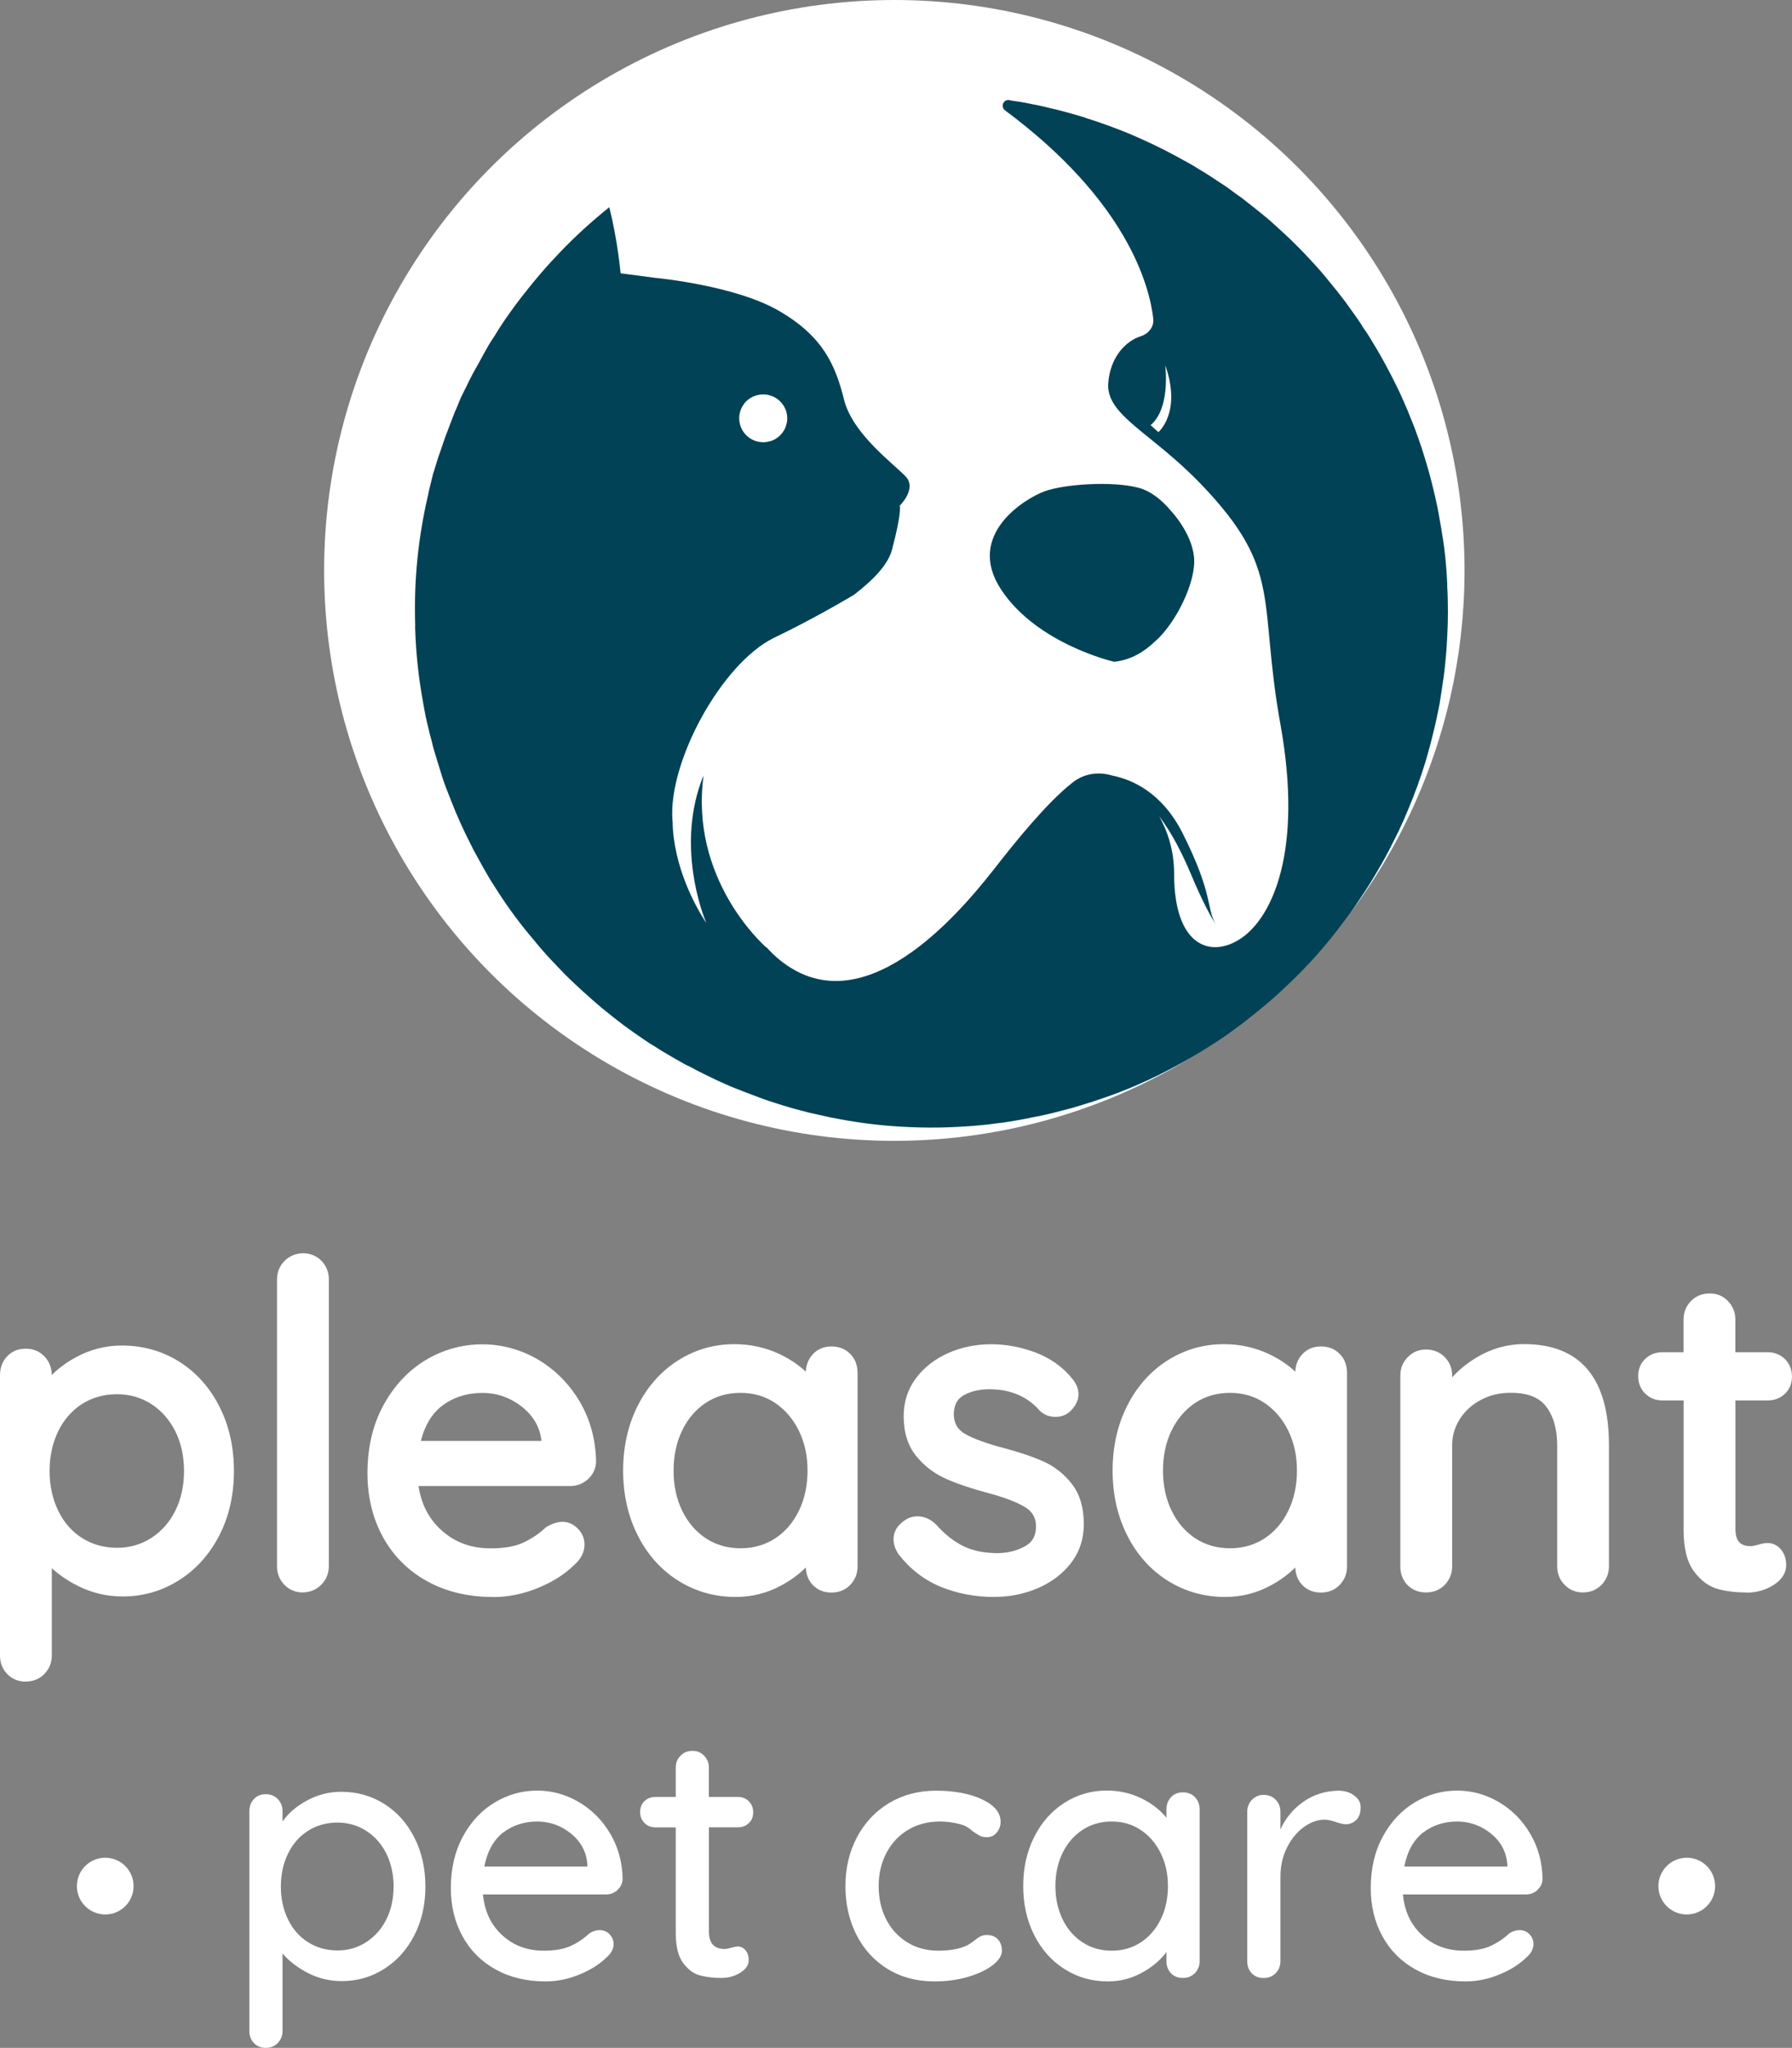
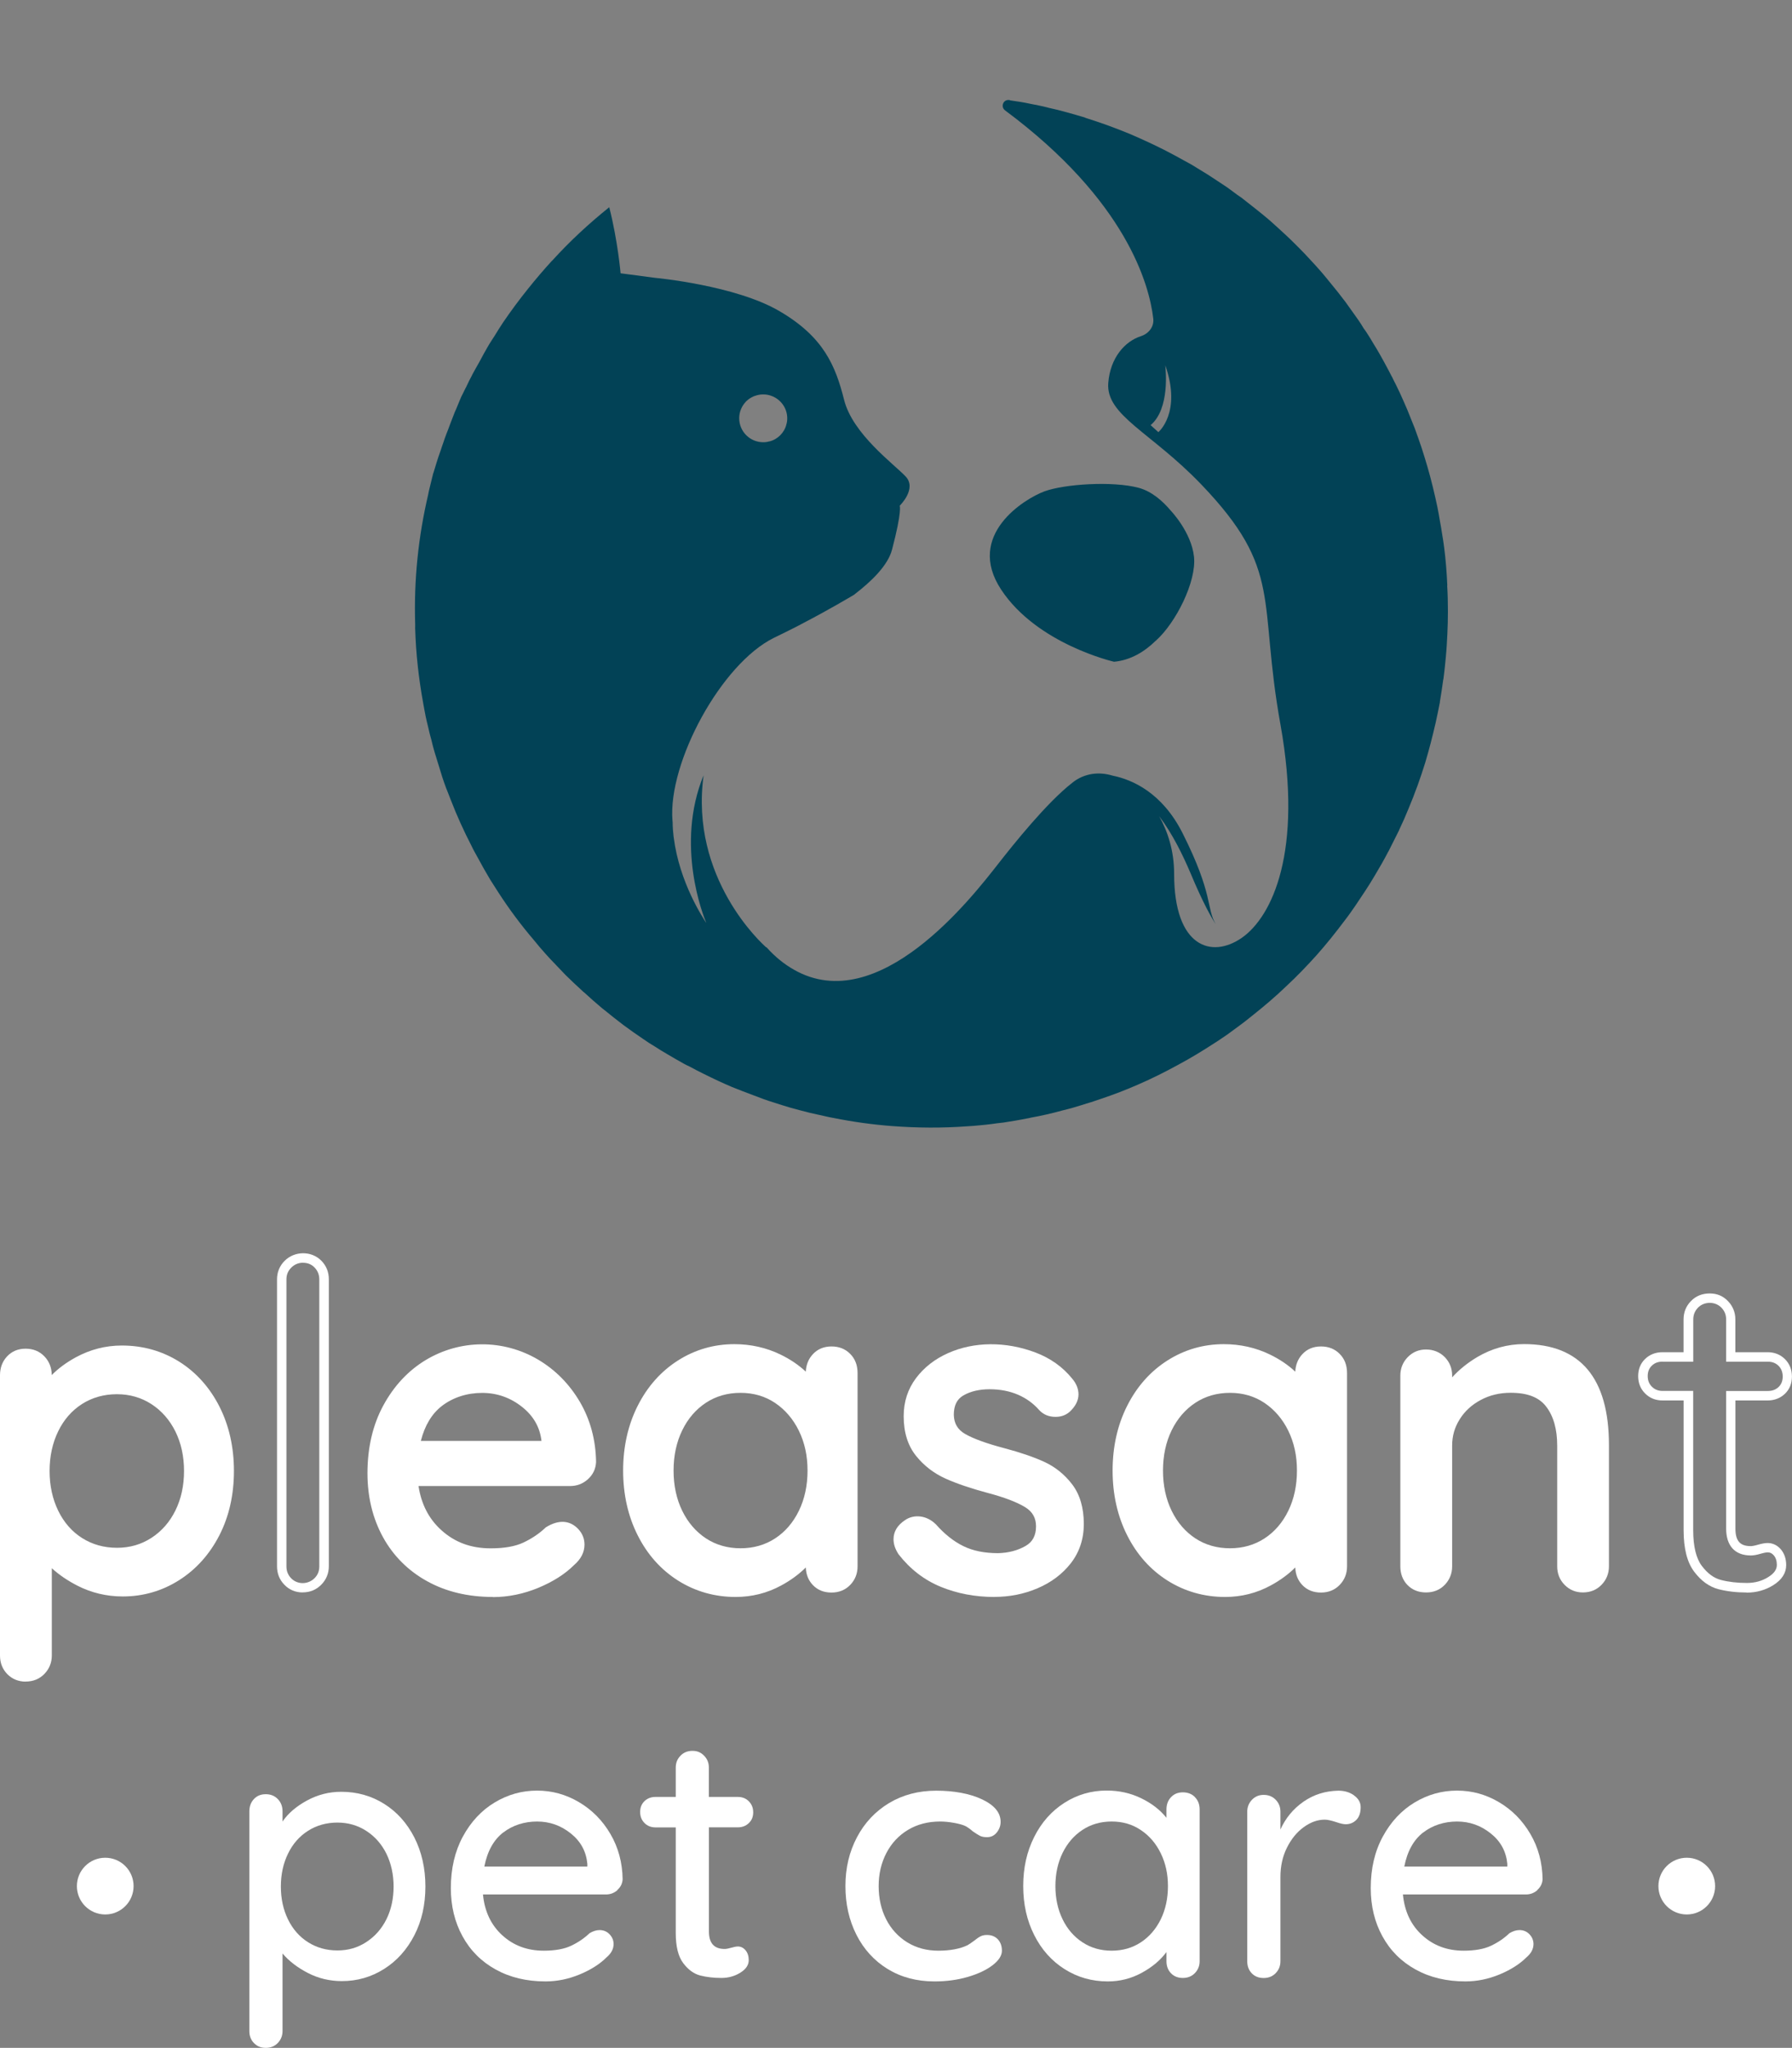
<svg xmlns="http://www.w3.org/2000/svg" id="Layer_2" data-name="Layer 2" viewBox="0 0 289.48 330.68">
  <rect x="0" y="0" width="289.48" height="330.68" fill="#808080" stroke="none" />
  <defs>
    <style>
      .cls-1 {
        fill: #fff;
      }

      .cls-2 {
        fill: #024256;
      }
    </style>
  </defs>
  <g id="Layer_1-2" data-name="Layer 1">
    <g>
      <g>
        <g>
          <path class="cls-1" d="M28.54,220.52c2.64,1.65,4.71,3.97,6.22,6.94,1.51,2.98,2.27,6.33,2.27,10.07s-.76,7.09-2.27,10.04c-1.51,2.95-3.59,5.26-6.22,6.94-2.64,1.68-5.54,2.52-8.71,2.52-2.49,0-4.82-.55-6.98-1.65-2.16-1.1-3.91-2.45-5.25-4.03v15.97c0,.96-.32,1.77-.97,2.45-.65.67-1.48,1.01-2.48,1.01s-1.76-.32-2.41-.97c-.65-.65-.97-1.48-.97-2.48v-45.26c0-1.01.31-1.85.94-2.52.62-.67,1.44-1.01,2.44-1.01s1.83.34,2.48,1.01c.65.67.97,1.51.97,2.52v2.09c1.15-1.68,2.83-3.12,5.04-4.32,2.2-1.2,4.55-1.8,7.05-1.8,3.26,0,6.21.83,8.85,2.48M24.87,248.97c1.78-1.15,3.15-2.72,4.14-4.71.98-1.99,1.47-4.23,1.47-6.73s-.49-4.73-1.47-6.73c-.99-1.99-2.36-3.56-4.14-4.71-1.77-1.15-3.76-1.73-5.97-1.73s-4.27.56-6.04,1.69c-1.78,1.13-3.16,2.7-4.14,4.71-.98,2.01-1.47,4.27-1.47,6.76s.49,4.75,1.47,6.76c.98,2.01,2.36,3.59,4.14,4.71,1.77,1.13,3.79,1.69,6.04,1.69s4.2-.58,5.97-1.73" />
          <path class="cls-1" d="M4.15,271.54c-1.16,0-2.16-.4-2.95-1.19-.79-.8-1.2-1.81-1.2-3.02v-45.26c0-1.2.38-2.23,1.14-3.04.77-.83,1.78-1.25,3-1.25s2.24.42,3.03,1.24c.78.81,1.18,1.83,1.19,3.02,1.06-1.08,2.37-2.04,3.91-2.88,2.31-1.25,4.8-1.89,7.41-1.89,3.4,0,6.51.88,9.26,2.6,2.74,1.72,4.93,4.16,6.5,7.24,1.56,3.07,2.35,6.58,2.35,10.42s-.79,7.34-2.35,10.38c-1.57,3.06-3.75,5.5-6.49,7.24-2.75,1.75-5.82,2.64-9.12,2.64-2.6,0-5.07-.59-7.32-1.74-1.58-.81-2.97-1.75-4.14-2.82v14.08c0,1.16-.4,2.16-1.19,2.98-.79.82-1.81,1.24-3.03,1.24M4.15,219.3c-.79,0-1.41.25-1.88.76-.5.53-.74,1.18-.74,2v45.26c0,.8.25,1.44.75,1.94,1.04,1.04,2.82.98,3.8-.03.51-.53.76-1.16.76-1.92v-18.06l1.35,1.59c1.27,1.5,2.96,2.79,5.02,3.84,2.04,1.04,4.27,1.57,6.63,1.57,3.01,0,5.8-.81,8.3-2.4,2.51-1.6,4.51-3.84,5.95-6.65,1.45-2.82,2.18-6.09,2.18-9.69s-.73-6.88-2.18-9.73c-1.44-2.84-3.45-5.07-5.95-6.64-2.5-1.57-5.34-2.37-8.45-2.37-2.35,0-4.6.58-6.68,1.71-2.09,1.13-3.69,2.51-4.77,4.08l-1.39,2.03v-4.55c0-.81-.25-1.46-.76-1.99-.5-.52-1.13-.77-1.93-.77M18.9,251.46c-2.39,0-4.56-.61-6.45-1.81-1.89-1.2-3.37-2.89-4.42-5.02-1.03-2.11-1.55-4.5-1.55-7.1s.52-4.99,1.55-7.1c1.04-2.13,2.52-3.82,4.42-5.02,1.89-1.2,4.06-1.81,6.45-1.81s4.5.62,6.39,1.85c1.88,1.22,3.37,2.91,4.41,5.01,1.03,2.09,1.55,4.47,1.55,7.07s-.52,4.97-1.55,7.06c-1.04,2.11-2.53,3.8-4.41,5.02-1.89,1.23-4.04,1.85-6.39,1.85M18.9,225.13c-2.1,0-3.99.53-5.63,1.57-1.65,1.05-2.95,2.53-3.86,4.4-.93,1.9-1.4,4.06-1.4,6.43s.47,4.52,1.4,6.43c.92,1.88,2.21,3.36,3.86,4.4,1.64,1.04,3.54,1.57,5.63,1.57s3.92-.54,5.56-1.6h0c1.65-1.07,2.95-2.55,3.87-4.41.93-1.88,1.4-4.03,1.4-6.39s-.47-4.51-1.4-6.39c-.92-1.85-2.22-3.34-3.87-4.41-1.64-1.06-3.51-1.6-5.56-1.6" />
-           <path class="cls-1" d="M51.35,255.37c-.67.67-1.49,1.01-2.44,1.01s-1.77-.34-2.41-1.01c-.65-.67-.97-1.49-.97-2.45v-46.34c0-.96.34-1.77,1.01-2.45.67-.67,1.49-1.01,2.45-1.01s1.76.34,2.41,1.01c.65.67.97,1.49.97,2.45v46.34c0,.96-.34,1.78-1.01,2.45" />
          <path class="cls-1" d="M48.9,257.14c-1.17,0-2.17-.42-2.96-1.24-.79-.81-1.19-1.81-1.19-2.98v-46.34c0-1.16.42-2.17,1.23-2.99,1.64-1.63,4.36-1.63,5.95,0,.79.82,1.19,1.82,1.19,2.98v46.34c0,1.16-.42,2.17-1.23,2.99-.82.82-1.82,1.23-2.99,1.23M48.97,203.9c-.75,0-1.38.26-1.91.78-.53.53-.79,1.15-.79,1.91v46.34c0,.76.25,1.39.76,1.92,1.01,1.05,2.71,1.04,3.77,0,.53-.53.78-1.15.78-1.91v-46.34c0-.76-.25-1.39-.76-1.92-.5-.52-1.11-.77-1.86-.77" />
          <path class="cls-1" d="M94.45,238.29c-.67.6-1.46.9-2.38.9h-25.33c.34,3.5,1.67,6.31,3.99,8.42,2.33,2.11,5.17,3.17,8.53,3.17,2.3,0,4.18-.33,5.61-1.01,1.44-.67,2.71-1.53,3.81-2.59.72-.43,1.41-.65,2.08-.65.82,0,1.5.29,2.05.86.55.58.83,1.25.83,2.02,0,1.01-.48,1.92-1.44,2.73-1.39,1.39-3.23,2.57-5.54,3.52-2.31.96-4.65,1.44-7.05,1.44-3.89,0-7.3-.82-10.25-2.45-2.95-1.63-5.23-3.91-6.84-6.84-1.6-2.93-2.41-6.24-2.41-9.93,0-4.03.83-7.57,2.48-10.61,1.66-3.05,3.84-5.38,6.55-7.02,2.71-1.63,5.63-2.45,8.74-2.45s5.95.79,8.63,2.38c2.69,1.58,4.85,3.77,6.48,6.55,1.63,2.78,2.47,5.9,2.52,9.35-.05.86-.41,1.59-1.08,2.2M70.92,226.41c-1.97,1.51-3.26,3.85-3.89,7.02h21.23v-.58c-.24-2.54-1.38-4.63-3.42-6.26-2.04-1.63-4.35-2.45-6.94-2.45s-5.01.75-6.98,2.27" />
          <path class="cls-1" d="M79.62,257.87c-4,0-7.57-.85-10.62-2.54-3.06-1.69-5.47-4.09-7.14-7.13-1.66-3.03-2.5-6.49-2.5-10.3,0-4.14.86-7.83,2.57-10.97,1.72-3.16,4.02-5.61,6.83-7.31,5.58-3.36,12.52-3.4,18.16-.08,2.79,1.65,5.05,3.94,6.75,6.82,1.69,2.89,2.57,6.16,2.62,9.73-.06,1.13-.51,2.04-1.33,2.78-.81.73-1.78,1.09-2.89,1.09h-24.46c.44,2.91,1.66,5.29,3.65,7.09,2.19,2,4.82,2.97,8.01,2.97,2.18,0,3.96-.31,5.29-.94,1.36-.64,2.58-1.46,3.61-2.45,2.2-1.37,3.96-1.06,5.21.24.69.72,1.04,1.58,1.04,2.55,0,1.24-.58,2.35-1.71,3.32-1.42,1.42-3.36,2.66-5.74,3.65-2.39.99-4.86,1.5-7.34,1.5M77.9,218.58c-2.96,0-5.77.79-8.35,2.34-2.57,1.55-4.69,3.81-6.27,6.73-1.59,2.91-2.39,6.36-2.39,10.24,0,3.55.78,6.77,2.31,9.56,1.53,2.78,3.73,4.98,6.54,6.53,2.82,1.56,6.14,2.35,9.88,2.35,2.28,0,4.55-.47,6.76-1.38,2.19-.91,3.97-2.04,5.29-3.36.83-.71,1.21-1.41,1.21-2.19,0-.57-.2-1.06-.61-1.49-.76-.79-1.92-.85-3.19-.09-1.02,1-2.37,1.92-3.89,2.63-1.53.72-3.53,1.08-5.93,1.08-3.54,0-6.59-1.13-9.04-3.37-2.46-2.22-3.89-5.22-4.24-8.91l-.08-.84h26.17c.73,0,1.34-.23,1.87-.7.52-.46.79-1.01.83-1.67-.05-3.24-.86-6.26-2.41-8.92-1.56-2.65-3.65-4.77-6.21-6.28-2.56-1.5-5.33-2.27-8.25-2.27M89.02,234.19h-22.92l.18-.91c.66-3.34,2.06-5.85,4.17-7.47,2.1-1.61,4.6-2.42,7.45-2.42s5.26.88,7.42,2.61c2.2,1.76,3.44,4.04,3.7,6.78v1.41ZM67.98,232.67h19.49c-.25-2.19-1.27-4-3.11-5.47-1.89-1.51-4.06-2.28-6.47-2.28s-4.69.71-6.51,2.11c-1.61,1.24-2.76,3.14-3.4,5.65" />
          <path class="cls-1" d="M136.79,219.15c.65.65.97,1.5.97,2.56v31.23c0,.96-.32,1.78-.97,2.45-.65.67-1.47,1.01-2.48,1.01s-1.82-.33-2.45-.97c-.62-.65-.94-1.48-.94-2.48v-1.87c-1.25,1.68-2.95,3.11-5.11,4.28-2.16,1.18-4.49,1.76-6.98,1.76-3.26,0-6.22-.84-8.88-2.52-2.66-1.68-4.75-4.02-6.26-7.02-1.51-3-2.27-6.37-2.27-10.11s.76-7.11,2.27-10.11c1.51-3,3.59-5.34,6.23-7.02,2.64-1.68,5.54-2.52,8.7-2.52,2.54,0,4.91.53,7.09,1.58,2.18,1.06,3.92,2.4,5.22,4.03v-1.73c0-1.01.31-1.85.94-2.52.62-.67,1.44-1.01,2.45-1.01s1.84.33,2.48.97M125.64,249.04c1.75-1.15,3.12-2.73,4.1-4.75.98-2.02,1.48-4.29,1.48-6.84s-.49-4.75-1.48-6.76c-.98-2.02-2.35-3.61-4.1-4.78-1.75-1.18-3.75-1.76-6.01-1.76s-4.26.57-6.01,1.73c-1.75,1.15-3.12,2.73-4.1,4.75-.98,2.01-1.48,4.29-1.48,6.84s.49,4.82,1.48,6.84c.98,2.01,2.35,3.6,4.1,4.75,1.75,1.15,3.75,1.73,6.01,1.73s4.26-.58,6.01-1.73" />
          <path class="cls-1" d="M118.84,257.87c-3.39,0-6.52-.89-9.3-2.64-2.77-1.75-4.97-4.21-6.53-7.32-1.56-3.09-2.35-6.61-2.35-10.45s.79-7.36,2.35-10.45c1.56-3.1,3.75-5.57,6.5-7.32,2.75-1.75,5.81-2.64,9.12-2.64,2.64,0,5.14.56,7.42,1.66,1.59.77,2.97,1.7,4.12,2.78.05-1.11.43-2.06,1.14-2.82.77-.83,1.78-1.25,3.01-1.25s2.23.4,3.02,1.2c.79.79,1.19,1.83,1.19,3.09v31.23c0,1.16-.4,2.17-1.18,2.98-.79.82-1.81,1.24-3.03,1.24s-2.23-.4-3-1.2c-.73-.76-1.11-1.71-1.15-2.85-1.11,1.1-2.44,2.08-3.98,2.91-2.26,1.23-4.73,1.85-7.34,1.85M118.62,218.58c-3.01,0-5.8.81-8.29,2.4-2.51,1.6-4.52,3.86-5.95,6.71-1.45,2.88-2.19,6.16-2.19,9.77s.73,6.89,2.19,9.76c1.44,2.86,3.45,5.12,5.98,6.71,2.52,1.59,5.38,2.4,8.48,2.4,2.36,0,4.58-.56,6.61-1.67,2.06-1.12,3.69-2.48,4.86-4.06l1.38-1.86v4.18c0,.81.24,1.45.72,1.96.95.99,2.83,1,3.83-.04.51-.53.76-1.15.76-1.92v-31.23c0-.85-.24-1.51-.75-2.02-1-1-2.87-1.02-3.83.02-.5.53-.73,1.18-.73,2v3.92l-1.36-1.71c-1.22-1.53-2.88-2.82-4.95-3.82-2.07-1-4.34-1.51-6.75-1.51M119.63,251.53c-2.4,0-4.56-.62-6.43-1.85-1.85-1.22-3.32-2.92-4.37-5.05-1.03-2.11-1.55-4.52-1.55-7.17s.52-5.06,1.55-7.17c1.04-2.13,2.51-3.83,4.37-5.05,1.87-1.23,4.03-1.85,6.43-1.85s4.57.64,6.43,1.89c1.85,1.25,3.32,2.96,4.36,5.08,1.03,2.12,1.56,4.5,1.56,7.1s-.52,5.05-1.56,7.17c-1.04,2.14-2.51,3.83-4.37,5.05-1.87,1.23-4.03,1.85-6.43,1.85M119.63,224.91c-2.1,0-3.98.54-5.59,1.6-1.63,1.07-2.92,2.57-3.83,4.45-.93,1.9-1.4,4.09-1.4,6.5s.47,4.6,1.4,6.5c.92,1.89,2.21,3.38,3.83,4.45,1.62,1.06,3.5,1.6,5.59,1.6s3.97-.54,5.59-1.6c1.62-1.06,2.91-2.56,3.83-4.45.93-1.91,1.4-4.09,1.4-6.5s-.47-4.52-1.4-6.43c-.92-1.88-2.21-3.39-3.84-4.49-1.61-1.08-3.49-1.63-5.58-1.63" />
          <path class="cls-1" d="M145.1,248.54c0-.96.5-1.78,1.51-2.45.48-.33,1.03-.5,1.65-.5.86,0,1.65.36,2.37,1.08,1.44,1.63,2.99,2.86,4.64,3.67,1.65.82,3.63,1.22,5.94,1.22,1.82-.04,3.43-.47,4.82-1.26,1.39-.79,2.09-2.07,2.09-3.85,0-1.63-.71-2.88-2.12-3.74-1.42-.86-3.49-1.66-6.22-2.37-2.69-.72-4.92-1.48-6.69-2.27-1.77-.79-3.27-1.94-4.5-3.45-1.22-1.51-1.84-3.49-1.84-5.94,0-2.16.61-4.05,1.84-5.68,1.22-1.63,2.85-2.9,4.89-3.81,2.04-.91,4.26-1.37,6.65-1.37s4.59.43,6.87,1.3c2.28.86,4.14,2.18,5.58,3.96.57.67.86,1.37.86,2.08,0,.77-.38,1.51-1.15,2.23-.48.43-1.08.65-1.8.65-.86,0-1.56-.29-2.09-.86-1-1.15-2.24-2.04-3.7-2.66-1.46-.62-3.08-.94-4.86-.94s-3.37.37-4.64,1.12c-1.27.74-1.91,2-1.91,3.78.05,1.68.78,2.93,2.2,3.74,1.42.82,3.58,1.61,6.51,2.37,2.55.67,4.65,1.39,6.33,2.16,1.68.77,3.1,1.91,4.25,3.42,1.15,1.51,1.73,3.49,1.73,5.94,0,2.26-.65,4.21-1.94,5.87-1.3,1.65-2.98,2.93-5.07,3.81-2.09.89-4.3,1.33-6.66,1.33-3.02,0-5.82-.53-8.38-1.58-2.57-1.06-4.74-2.74-6.51-5.04-.43-.67-.65-1.32-.65-1.94" />
          <path class="cls-1" d="M160.64,257.87c-3.11,0-6.02-.55-8.67-1.64-2.68-1.1-4.97-2.87-6.83-5.27-.55-.85-.8-1.64-.8-2.41,0-1.23.62-2.26,1.85-3.08,1.42-.99,3.49-.82,4.99.67,1.4,1.58,2.88,2.76,4.44,3.52,1.54.76,3.42,1.14,5.6,1.14,1.67-.04,3.17-.43,4.44-1.16,1.15-.65,1.7-1.69,1.7-3.18,0-1.36-.58-2.37-1.76-3.09-1.35-.82-3.37-1.59-6.02-2.29-2.72-.73-5-1.5-6.81-2.31-1.88-.84-3.49-2.07-4.78-3.67-1.33-1.64-2.01-3.8-2.01-6.42,0-2.32.67-4.38,1.99-6.14,1.3-1.73,3.05-3.1,5.2-4.05,4.16-1.86,9.3-1.91,14.11-.09,2.4.91,4.38,2.32,5.9,4.19.68.79,1.04,1.66,1.04,2.56,0,.99-.47,1.92-1.39,2.79-.63.57-1.41.85-2.32.85-1.08,0-1.97-.37-2.65-1.11-.94-1.07-2.09-1.9-3.44-2.48-1.36-.58-2.9-.87-4.56-.87s-3.11.34-4.25,1.01c-1.03.6-1.53,1.62-1.53,3.12.03,1.39.63,2.4,1.81,3.08,1.35.78,3.48,1.55,6.32,2.3,2.57.68,4.74,1.42,6.45,2.2,1.79.82,3.32,2.05,4.54,3.65,1.25,1.64,1.88,3.79,1.88,6.4,0,2.42-.71,4.55-2.1,6.34-1.37,1.75-3.18,3.11-5.38,4.04-2.17.93-4.51,1.39-6.95,1.39M148.26,246.35c-.47,0-.86.12-1.22.36-.8.53-1.18,1.13-1.18,1.82,0,.47.18.99.52,1.53,1.65,2.13,3.73,3.75,6.16,4.74,2.46,1.01,5.18,1.53,8.09,1.53,2.24,0,4.38-.43,6.36-1.27,1.96-.83,3.56-2.04,4.77-3.58,1.2-1.53,1.78-3.29,1.78-5.39,0-2.26-.53-4.1-1.57-5.47-1.06-1.4-2.4-2.48-3.96-3.19-1.63-.74-3.72-1.46-6.21-2.11-2.97-.78-5.22-1.6-6.7-2.45-1.66-.95-2.52-2.43-2.58-4.38,0-2.08.77-3.57,2.29-4.45,1.38-.81,3.07-1.22,5.03-1.22s3.6.33,5.15,1c1.57.67,2.91,1.63,3.98,2.86.67.73,2.04.82,2.8.15.59-.56.9-1.12.9-1.66s-.23-1.06-.68-1.59c-1.36-1.68-3.13-2.93-5.27-3.74-4.42-1.68-9.15-1.64-12.94.05-1.91.85-3.45,2.05-4.6,3.58-1.12,1.49-1.68,3.25-1.68,5.22,0,2.26.56,4.09,1.66,5.45,1.14,1.41,2.56,2.5,4.21,3.24,1.73.77,3.94,1.52,6.58,2.22,2.79.73,4.95,1.56,6.43,2.46,1.65,1.01,2.49,2.48,2.49,4.39,0,2.06-.83,3.58-2.47,4.51-1.49.85-3.24,1.31-5.18,1.36-2.44,0-4.55-.44-6.29-1.3-1.74-.85-3.38-2.15-4.88-3.85-.54-.54-1.15-.82-1.8-.82" />
          <path class="cls-1" d="M215.86,219.15c.65.65.97,1.5.97,2.56v31.23c0,.96-.32,1.78-.97,2.45-.65.67-1.47,1.01-2.48,1.01s-1.82-.33-2.45-.97c-.62-.65-.94-1.48-.94-2.48v-1.87c-1.25,1.68-2.95,3.11-5.11,4.28-2.16,1.18-4.49,1.76-6.98,1.76-3.26,0-6.22-.84-8.88-2.52-2.66-1.68-4.75-4.02-6.26-7.02-1.51-3-2.27-6.37-2.27-10.11s.76-7.11,2.27-10.11c1.51-3,3.59-5.34,6.23-7.02,2.64-1.68,5.54-2.52,8.7-2.52,2.54,0,4.9.53,7.09,1.58,2.18,1.06,3.92,2.4,5.22,4.03v-1.73c0-1.01.31-1.85.94-2.52.62-.67,1.44-1.01,2.45-1.01s1.84.33,2.48.97M204.71,249.04c1.75-1.15,3.12-2.73,4.1-4.75.98-2.02,1.48-4.29,1.48-6.84s-.49-4.75-1.48-6.76c-.98-2.02-2.35-3.61-4.1-4.78-1.75-1.18-3.75-1.76-6.01-1.76s-4.26.57-6.01,1.73c-1.75,1.15-3.12,2.73-4.1,4.75-.99,2.01-1.48,4.29-1.48,6.84s.49,4.82,1.48,6.84c.98,2.01,2.35,3.6,4.1,4.75,1.75,1.15,3.75,1.73,6.01,1.73s4.26-.58,6.01-1.73" />
          <path class="cls-1" d="M197.91,257.87c-3.39,0-6.52-.89-9.3-2.64-2.77-1.75-4.97-4.21-6.53-7.32-1.56-3.09-2.35-6.61-2.35-10.45s.79-7.36,2.35-10.45c1.56-3.1,3.75-5.57,6.5-7.32,2.75-1.75,5.81-2.64,9.12-2.64,2.64,0,5.14.56,7.42,1.66,1.59.77,2.97,1.7,4.12,2.78.05-1.11.43-2.06,1.14-2.82.77-.83,1.78-1.25,3.01-1.25s2.23.4,3.02,1.2c.79.79,1.19,1.83,1.19,3.09v31.23c0,1.16-.4,2.17-1.18,2.98-.79.82-1.81,1.24-3.03,1.24s-2.23-.4-3-1.2c-.73-.76-1.11-1.71-1.15-2.85-1.11,1.1-2.44,2.08-3.98,2.91-2.26,1.23-4.73,1.85-7.34,1.85M197.69,218.58c-3.01,0-5.8.81-8.29,2.4-2.51,1.6-4.52,3.86-5.95,6.71-1.45,2.88-2.19,6.16-2.19,9.77s.73,6.89,2.19,9.76c1.44,2.86,3.45,5.12,5.98,6.71,2.52,1.59,5.38,2.4,8.48,2.4,2.36,0,4.58-.56,6.61-1.67,2.06-1.12,3.69-2.48,4.86-4.06l1.38-1.86v4.18c0,.81.24,1.45.73,1.96.95.99,2.83,1,3.83-.04.51-.53.76-1.15.76-1.92v-31.23c0-.85-.24-1.51-.75-2.02-1-1-2.87-1.02-3.83.02-.5.53-.73,1.18-.73,2v3.92l-1.36-1.71c-1.22-1.53-2.88-2.82-4.95-3.82-2.07-1-4.34-1.51-6.76-1.51M198.7,251.53c-2.4,0-4.56-.62-6.43-1.85-1.86-1.22-3.32-2.92-4.37-5.05-1.03-2.11-1.55-4.52-1.55-7.17s.52-5.06,1.55-7.17c1.04-2.13,2.51-3.83,4.37-5.05,1.87-1.23,4.03-1.85,6.43-1.85s4.57.64,6.43,1.89c1.85,1.25,3.32,2.96,4.36,5.08,1.03,2.12,1.56,4.5,1.56,7.1s-.52,5.05-1.56,7.17c-1.04,2.14-2.51,3.83-4.37,5.05-1.87,1.23-4.03,1.85-6.43,1.85M198.7,224.91c-2.1,0-3.98.54-5.59,1.6-1.63,1.07-2.92,2.57-3.84,4.45-.93,1.9-1.4,4.09-1.4,6.5s.47,4.6,1.4,6.5c.92,1.89,2.21,3.38,3.83,4.45,1.62,1.06,3.5,1.6,5.59,1.6s3.97-.54,5.59-1.6c1.62-1.06,2.91-2.56,3.83-4.45.93-1.91,1.4-4.09,1.4-6.5s-.47-4.52-1.4-6.43c-.92-1.88-2.21-3.39-3.84-4.49-1.61-1.08-3.49-1.63-5.58-1.63" />
          <path class="cls-1" d="M259.14,233.36v19.57c0,.96-.32,1.78-.97,2.45-.65.67-1.48,1.01-2.48,1.01s-1.76-.33-2.41-1.01c-.65-.67-.97-1.48-.97-2.45v-19.5c0-2.83-.65-5.09-1.94-6.76-1.3-1.68-3.41-2.52-6.33-2.52-1.92,0-3.66.42-5.22,1.26-1.56.84-2.78,1.97-3.67,3.38-.89,1.42-1.33,2.96-1.33,4.64v19.5c0,.96-.32,1.78-.97,2.45-.65.67-1.48,1.01-2.48,1.01s-1.82-.33-2.44-.97c-.63-.65-.94-1.48-.94-2.48v-30.79c0-.96.32-1.78.97-2.45.65-.67,1.45-1,2.41-1,1.01,0,1.84.33,2.48,1,.65.67.97,1.49.97,2.45v2.52c1.25-1.92,2.99-3.54,5.22-4.86,2.23-1.32,4.62-1.98,7.16-1.98,8.64,0,12.95,5.18,12.95,15.54" />
          <path class="cls-1" d="M255.69,257.14c-1.17,0-2.16-.42-2.96-1.24-.79-.81-1.18-1.81-1.18-2.98v-19.5c0-2.64-.6-4.76-1.79-6.3-1.15-1.5-3.02-2.22-5.72-2.22-1.79,0-3.42.39-4.86,1.17-1.44.77-2.58,1.82-3.38,3.11-.82,1.3-1.22,2.69-1.22,4.24v19.5c0,1.16-.4,2.16-1.18,2.98-.8.83-1.82,1.24-3.04,1.24s-2.23-.41-3-1.2c-.76-.79-1.15-1.81-1.15-3.01v-30.8c0-1.16.4-2.16,1.19-2.98.8-.82,1.79-1.24,2.96-1.24s2.24.42,3.04,1.24c.79.82,1.18,1.82,1.18,2.98v.28c1.12-1.24,2.48-2.34,4.06-3.28,2.34-1.38,4.88-2.09,7.55-2.09,9.1,0,13.72,5.49,13.72,16.31v19.57c0,1.16-.4,2.16-1.19,2.98-.8.83-1.81,1.24-3.03,1.24M244.03,223.38c3.16,0,5.49.95,6.93,2.82,1.4,1.81,2.1,4.24,2.1,7.23v19.5c0,.76.25,1.39.75,1.92,1.04,1.08,2.82,1.01,3.8,0,.51-.53.76-1.15.76-1.92v-19.57c0-9.94-3.99-14.78-12.19-14.78-2.39,0-4.67.63-6.77,1.87-2.12,1.25-3.79,2.81-4.96,4.62l-1.41,2.16v-5.1c0-.76-.25-1.39-.76-1.92-.97-1-2.75-1.08-3.79,0-.51.53-.76,1.15-.76,1.91v30.8c0,.81.24,1.45.72,1.96.95.99,2.82,1,3.83-.04.51-.53.75-1.15.75-1.92v-19.5c0-1.82.49-3.52,1.45-5.05.95-1.52,2.28-2.75,3.96-3.65,1.66-.9,3.54-1.35,5.58-1.35" />
-           <path class="cls-1" d="M279.58,225.37v21.44c0,2.4,1.08,3.6,3.24,3.6.34,0,.79-.08,1.37-.25.57-.17,1.03-.25,1.37-.25.62,0,1.15.26,1.58.79.43.53.65,1.2.65,2.01,0,1.01-.58,1.87-1.73,2.59-1.15.72-2.44,1.08-3.89,1.08-1.58,0-3.03-.17-4.35-.5-1.32-.34-2.5-1.19-3.53-2.56-1.03-1.37-1.55-3.44-1.55-6.22v-21.73h-4.17c-.91,0-1.67-.3-2.27-.9-.6-.6-.9-1.35-.9-2.27s.3-1.65.9-2.23c.6-.58,1.35-.87,2.27-.87h4.17v-6.04c0-.96.32-1.77.97-2.44.65-.67,1.47-1.01,2.48-1.01s1.76.34,2.41,1.01c.65.67.97,1.48.97,2.44v6.04h5.97c.91,0,1.67.3,2.27.9.6.6.9,1.36.9,2.27s-.3,1.66-.9,2.23c-.6.57-1.36.86-2.27.86h-5.97Z" />
          <path class="cls-1" d="M282.16,257.15c-1.64,0-3.17-.18-4.54-.53-1.49-.38-2.81-1.33-3.95-2.84-1.13-1.5-1.7-3.75-1.7-6.68v-20.96h-3.41c-1.12,0-2.06-.38-2.81-1.13-.74-.74-1.12-1.68-1.12-2.8s.38-2.06,1.13-2.78c.74-.71,1.68-1.08,2.79-1.08h3.41v-5.28c0-1.16.4-2.16,1.19-2.97.79-.82,1.81-1.24,3.03-1.24s2.17.42,2.96,1.24c.79.82,1.19,1.82,1.19,2.97v5.28h5.21c1.12,0,2.06.38,2.81,1.12.74.75,1.12,1.69,1.12,2.81s-.38,2.06-1.13,2.78c-.75.71-1.69,1.08-2.79,1.08h-5.21v20.68c0,1.99.74,2.84,2.47,2.84.18,0,.53-.04,1.15-.22.65-.19,1.17-.28,1.58-.28.85,0,1.6.37,2.18,1.07.54.66.82,1.5.82,2.5,0,1.28-.7,2.37-2.09,3.24-1.27.79-2.71,1.2-4.29,1.2M268.57,219.87c-.71,0-1.28.21-1.73.65-.45.43-.67.98-.67,1.68s.22,1.27.68,1.72c.46.46,1.02.68,1.73.68h4.94v22.49c0,2.6.47,4.54,1.39,5.76.94,1.24,1.95,1.98,3.11,2.28,1.24.32,2.64.48,4.16.48,1.31,0,2.45-.31,3.48-.96.92-.58,1.37-1.21,1.37-1.94,0-.64-.15-1.14-.47-1.53-.29-.35-.6-.51-.99-.51-.18,0-.53.04-1.15.22-.65.19-1.17.28-1.58.28-2.58,0-4-1.55-4-4.36v-22.2h6.74c.71,0,1.28-.21,1.74-.65.44-.43.66-.98.66-1.68s-.22-1.27-.67-1.73c-.46-.45-1.02-.67-1.73-.67h-6.74v-6.81c0-.76-.25-1.38-.76-1.91-1.03-1.07-2.82-1.01-3.79,0-.51.53-.76,1.15-.76,1.91v6.81h-4.94Z" />
        </g>
        <g>
          <path class="cls-1" d="M62.06,291.28c2.07,1.3,3.69,3.11,4.88,5.44,1.18,2.33,1.78,4.97,1.78,7.9s-.59,5.56-1.78,7.87c-1.19,2.31-2.81,4.13-4.88,5.44-2.07,1.31-4.34,1.97-6.83,1.97-1.95,0-3.78-.43-5.47-1.3-1.69-.87-3.07-1.92-4.12-3.16v12.53c0,.75-.26,1.39-.76,1.92-.51.53-1.16.79-1.95.79s-1.38-.25-1.89-.76c-.51-.51-.76-1.16-.76-1.95v-35.48c0-.79.24-1.45.73-1.98.49-.53,1.13-.79,1.92-.79s1.44.26,1.95.79c.51.53.76,1.18.76,1.98v1.64c.9-1.32,2.22-2.45,3.95-3.39,1.73-.94,3.57-1.41,5.53-1.41,2.56,0,4.87.65,6.94,1.95M59.18,313.59c1.39-.9,2.47-2.13,3.25-3.69.77-1.56,1.15-3.32,1.15-5.27s-.39-3.71-1.15-5.28c-.77-1.56-1.85-2.79-3.25-3.7-1.39-.9-2.95-1.35-4.68-1.35s-3.35.44-4.74,1.33c-1.39.88-2.47,2.11-3.24,3.7-.77,1.58-1.15,3.35-1.15,5.3s.38,3.72,1.15,5.3c.77,1.58,1.85,2.81,3.24,3.69,1.39.88,2.97,1.33,4.74,1.33s3.29-.45,4.68-1.36" />
          <path class="cls-1" d="M99.74,305.21c-.53.47-1.15.7-1.86.7h-19.86c.26,2.74,1.31,4.95,3.13,6.6,1.82,1.66,4.05,2.48,6.69,2.48,1.8,0,3.27-.26,4.4-.79,1.13-.53,2.12-1.2,2.99-2.03.56-.34,1.11-.51,1.63-.51.64,0,1.18.23,1.61.68.43.45.65.98.65,1.58,0,.79-.38,1.5-1.13,2.14-1.09,1.09-2.54,2.01-4.34,2.76-1.81.75-3.65,1.13-5.53,1.13-3.05,0-5.73-.64-8.04-1.92-2.32-1.28-4.1-3.06-5.36-5.36-1.26-2.29-1.89-4.89-1.89-7.79,0-3.16.65-5.93,1.94-8.32,1.3-2.39,3.01-4.22,5.13-5.5,2.13-1.28,4.41-1.92,6.85-1.92s4.66.62,6.77,1.86c2.11,1.24,3.8,2.95,5.08,5.13,1.28,2.18,1.94,4.63,1.98,7.33-.04.68-.32,1.25-.85,1.72M81.29,295.9c-1.54,1.19-2.56,3.02-3.05,5.5h16.64v-.45c-.19-1.99-1.08-3.63-2.68-4.9-1.6-1.28-3.41-1.92-5.44-1.92s-3.93.59-5.47,1.78" />
          <path class="cls-1" d="M114.52,295.08v16.81c0,1.88.84,2.82,2.54,2.82.26,0,.62-.07,1.07-.2.45-.13.81-.2,1.07-.2.49,0,.9.21,1.24.62.34.41.51.94.51,1.58,0,.79-.45,1.47-1.36,2.03-.9.56-1.92.85-3.04.85-1.24,0-2.38-.13-3.41-.39-1.04-.26-1.96-.93-2.77-2-.81-1.07-1.21-2.7-1.21-4.88v-17.04h-3.27c-.71,0-1.31-.23-1.78-.71-.47-.47-.7-1.06-.7-1.78s.23-1.3.7-1.75c.47-.45,1.06-.68,1.78-.68h3.27v-4.74c0-.75.25-1.39.76-1.91.51-.53,1.15-.79,1.94-.79s1.38.26,1.89.79c.51.53.76,1.16.76,1.91v4.74h4.68c.71,0,1.31.23,1.77.7.47.47.71,1.06.71,1.78s-.23,1.3-.71,1.75c-.47.45-1.06.68-1.77.68h-4.68Z" />
          <path class="cls-1" d="M158.68,290.57c1.97.94,2.96,2.14,2.96,3.61,0,.64-.21,1.21-.62,1.72-.41.51-.94.76-1.58.76-.49,0-.87-.08-1.16-.23-.28-.15-.67-.39-1.16-.73-.23-.22-.58-.49-1.07-.79-.45-.23-1.09-.41-1.92-.56-.83-.15-1.58-.22-2.26-.22-1.96,0-3.69.45-5.19,1.35-1.5.9-2.67,2.15-3.5,3.75-.83,1.6-1.24,3.37-1.24,5.33s.4,3.78,1.21,5.36c.81,1.58,1.95,2.82,3.41,3.72,1.47.9,3.14,1.35,5.02,1.35s3.53-.3,4.74-.9c.26-.15.62-.4,1.07-.73.37-.3.7-.53.99-.68.28-.15.63-.23,1.04-.23.75,0,1.34.24,1.78.71.43.47.65,1.08.65,1.83,0,.79-.5,1.57-1.5,2.34-1,.77-2.33,1.4-4,1.89-1.67.49-3.47.73-5.39.73-2.86,0-5.38-.67-7.56-2-2.18-1.34-3.86-3.18-5.05-5.53-1.19-2.35-1.78-4.97-1.78-7.87s.62-5.52,1.86-7.87c1.24-2.35,2.97-4.19,5.19-5.53,2.22-1.33,4.76-2,7.62-2s5.45.47,7.42,1.41" />
          <path class="cls-1" d="M193.03,290.2c.51.51.76,1.18.76,2v24.48c0,.75-.25,1.39-.76,1.92-.51.53-1.16.79-1.95.79s-1.43-.25-1.92-.76c-.49-.51-.73-1.16-.73-1.95v-1.47c-.98,1.32-2.31,2.44-4.01,3.36-1.69.92-3.52,1.38-5.47,1.38-2.56,0-4.88-.66-6.97-1.98-2.09-1.32-3.73-3.15-4.91-5.5-1.19-2.35-1.78-4.99-1.78-7.93s.59-5.57,1.78-7.93c1.18-2.35,2.81-4.18,4.88-5.5,2.07-1.32,4.34-1.98,6.83-1.98,1.99,0,3.85.41,5.56,1.24,1.71.83,3.07,1.88,4.09,3.16v-1.35c0-.79.24-1.45.73-1.97.49-.53,1.13-.79,1.92-.79s1.44.25,1.95.76M184.29,313.64c1.37-.9,2.44-2.14,3.22-3.72.77-1.58,1.16-3.37,1.16-5.36s-.39-3.72-1.16-5.3c-.77-1.58-1.84-2.83-3.22-3.75-1.37-.93-2.94-1.38-4.71-1.38s-3.34.45-4.71,1.35c-1.37.9-2.44,2.14-3.22,3.72-.77,1.58-1.16,3.37-1.16,5.36s.39,3.78,1.16,5.36c.77,1.58,1.84,2.82,3.22,3.72,1.37.9,2.94,1.35,4.71,1.35s3.34-.45,4.71-1.35" />
          <path class="cls-1" d="M218.73,289.92c.72.51,1.07,1.14,1.07,1.89,0,.9-.23,1.59-.7,2.06-.47.47-1.04.7-1.72.7-.34,0-.85-.11-1.52-.34-.79-.26-1.41-.4-1.86-.4-1.17,0-2.3.41-3.41,1.22-1.11.81-2.01,1.92-2.71,3.33-.7,1.41-1.04,2.98-1.04,4.71v13.6c0,.75-.25,1.39-.76,1.92-.51.53-1.16.79-1.95.79s-1.43-.25-1.92-.76c-.49-.51-.73-1.16-.73-1.95v-24.15c0-.75.26-1.39.76-1.92.51-.53,1.14-.79,1.89-.79.79,0,1.44.26,1.95.79.51.53.76,1.17.76,1.92v2.88c.83-1.84,2.07-3.34,3.72-4.49,1.65-1.15,3.53-1.74,5.64-1.78.98,0,1.82.25,2.54.76" />
          <path class="cls-1" d="M248.35,305.21c-.53.47-1.15.7-1.86.7h-19.86c.26,2.74,1.3,4.95,3.13,6.6,1.82,1.66,4.05,2.48,6.68,2.48,1.8,0,3.27-.26,4.4-.79,1.13-.53,2.12-1.2,2.99-2.03.56-.34,1.11-.51,1.63-.51.64,0,1.18.23,1.61.68.43.45.65.98.65,1.58,0,.79-.38,1.5-1.13,2.14-1.09,1.09-2.54,2.01-4.34,2.76-1.81.75-3.65,1.13-5.53,1.13-3.05,0-5.73-.64-8.04-1.92-2.32-1.28-4.1-3.06-5.36-5.36-1.26-2.29-1.89-4.89-1.89-7.79,0-3.16.65-5.93,1.95-8.32,1.3-2.39,3.01-4.22,5.13-5.5,2.13-1.28,4.41-1.92,6.85-1.92s4.66.62,6.77,1.86c2.11,1.24,3.8,2.95,5.08,5.13,1.28,2.18,1.94,4.63,1.98,7.33-.04.68-.32,1.25-.85,1.72M229.9,295.9c-1.54,1.19-2.56,3.02-3.05,5.5h16.64v-.45c-.19-1.99-1.08-3.63-2.68-4.9-1.6-1.28-3.41-1.92-5.44-1.92s-3.93.59-5.47,1.78" />
          <path class="cls-1" d="M21.58,304.56c0,2.53-2.05,4.58-4.58,4.58s-4.58-2.05-4.58-4.58,2.05-4.58,4.58-4.58,4.58,2.05,4.58,4.58" />
          <path class="cls-1" d="M277.06,304.56c0,2.53-2.05,4.58-4.58,4.58s-4.58-2.05-4.58-4.58,2.05-4.58,4.58-4.58,4.58,2.05,4.58,4.58" />
        </g>
      </g>
      <g>
-         <circle class="cls-1" cx="144.47" cy="92.11" r="92.11" />
        <g>
          <path class="cls-2" d="M233.8,94.56c-.09-2.13-.26-4.23-.53-6.32-.03-.06-.03-.15-.03-.21-.09-.62-.18-1.27-.3-1.92-.09-.65-.21-1.3-.33-1.95-.12-.77-.27-1.54-.41-2.27-.24-1.09-.47-2.19-.74-3.25-.53-2.19-1.15-4.28-1.83-6.38-.35-1.03-.71-2.07-1.09-3.1-.41-1-.8-2.01-1.21-3.01-.41-.95-.83-1.92-1.27-2.87-.03-.06-.06-.12-.09-.18-.27-.59-.59-1.21-.89-1.8-.09-.21-.18-.41-.3-.59-.21-.44-.47-.89-.68-1.3-.74-1.39-1.51-2.78-2.33-4.08-.21-.38-.44-.74-.68-1.12-.27-.42-.5-.8-.8-1.18-.53-.92-1.15-1.77-1.77-2.63-.38-.56-.8-1.09-1.18-1.65-.8-1.06-1.62-2.1-2.48-3.13-.41-.53-.86-1.03-1.27-1.54-.65-.74-1.27-1.45-1.92-2.13-.59-.65-1.18-1.27-1.8-1.89l-.38-.38c-.62-.62-1.24-1.24-1.89-1.83-.83-.77-1.65-1.51-2.51-2.28-.74-.62-1.51-1.27-2.31-1.89-.74-.59-1.51-1.18-2.25-1.77-.21-.15-.44-.3-.65-.44-.59-.44-1.18-.89-1.77-1.3-.32-.21-.65-.44-.98-.65-.65-.44-1.3-.86-1.98-1.3-.86-.53-1.77-1.09-2.66-1.63-.89-.5-1.83-1.01-2.75-1.51-2.28-1.24-4.64-2.33-7.03-3.37-1.8-.74-3.64-1.45-5.5-2.07-.62-.21-1.24-.41-1.89-.62l-.03-.03c-1.01-.3-1.98-.59-2.98-.86-.98-.27-1.98-.53-2.99-.74,0,0-.06-.03-.09-.03-.92-.24-1.83-.41-2.75-.59-1.09-.24-2.19-.41-3.28-.56-.06-.03-.12-.06-.18-.06h-.15c-.83,0-1.24,1.09-.53,1.66,19.62,14.57,23.32,28.16,23.96,33.63.15,1.3-.71,2.42-1.98,2.84-2.54.8-4.97,3.43-5.29,7.56-.41,5.23,6.88,7.92,14.98,16.34,13.39,13.95,9.16,18.56,12.86,38.95,3.63,20.39-1.36,30.88-6.27,34.31-4.91,3.4-10.93,1.48-10.93-10.31,0-3.81-1.06-6.91-2.42-9.34,2.19,2.9,3.81,6.26,5.05,9.16,2.04,4.91,3.49,7.39,4.08,8.27-1.54-2.63-.32-4.7-5.35-14.69-3.28-6.5-8.07-8.63-11.29-9.28-1.09-.33-2.22-.44-3.31-.27h-.03c-1.09.18-2.22.62-3.22,1.45-4.08,3.19-9.37,9.78-12,13.15-4.11,5.23-19.24,24.85-32.95,16.99-1.51-.86-2.98-2.01-4.4-3.6h-.06c-.68-.59-12.38-11.17-10.11-27.78-4.61,11.2-.06,22.7.44,23.85-.53-.8-4.34-6.53-5.26-13.77,0-.06-.03-.15-.03-.21-.09-.77-.15-1.54-.15-2.31,0-.09-.03-.18-.03-.27-.74-9.34,7.86-25.29,16.4-29.49,1.24-.59,2.39-1.18,3.46-1.71.32-.18.65-.32.95-.5,4.88-2.54,7.68-4.26,8.36-4.64.03-.03.06-.06.12-.06.03-.03.06-.06.06-.06,2.87-2.19,5.47-4.76,6.12-7.27,1.66-6.29,1.24-7.09,1.24-7.09,0,0,2.84-2.75.95-4.73-1.86-1.98-8.54-6.83-9.93-12.35-1.39-5.53-3.31-10.17-10.43-14.33-7.12-4.19-20.07-5.38-20.07-5.38l-5.61-.74s-.44-5.2-1.83-10.67c-3.31,2.66-6.41,5.53-9.22,8.63-.01.01-.02.03-.03.04l.02-.05c-1.35,1.47-2.64,2.99-3.89,4.55-1.41,1.75-2.75,3.56-4.02,5.42-.48.71-.93,1.45-1.38,2.18-.31.49-.63.95-.93,1.45-.56.94-1.07,1.91-1.59,2.87-.36.65-.74,1.28-1.09,1.95-.01.04-.03.06-.04.09-.02.04-.04.08-.05.11-.29.51-.53,1.02-.78,1.55-.01.02-.02.03-.02.04,0,0-.01.03-.03.04v.02s-.01.03-.01.04c-.02.06-.07.13-.1.19-.02.03-.04.07-.06.1-.03.09-.09.21-.15.3-.04.06-.05.1-.07.15-.01.03-.03.05-.04.08-.05.1-.1.2-.15.31-.09.17-.17.34-.27.53-.12.3-.24.56-.35.83-.24.56-.44,1.12-.71,1.68-.06.18-.13.35-.2.52-.05.13-.11.27-.16.41-.26.63-.48,1.27-.72,1.9-.18.47-.38.94-.54,1.42-.05.16-.1.3-.15.45-.09.27-.18.54-.28.8-.06.2-.13.4-.2.6-.09.25-.18.51-.26.75-.09.21-.15.47-.24.71-.18.54-.31,1-.44,1.42-.06.22-.13.44-.19.62-.01.04-.02.09-.04.13-.03.08-.06.15-.08.22-.04.18-.06.27-.09.39-.02.08-.05.19-.07.25-.02.05-.01.07-.02.09,0,0,0,.02,0,.03v.03s-.03.06-.03.06c0,0,0,0,0,.01h0c-.14.53-.26,1.04-.39,1.59-.03.12-.06.24-.08.35,0,.03-.02.05-.02.08-.03.15-.06.33-.09.47-1.59,6.77-2.33,13.8-2.1,20.95v.33c0,.14-.01.28-.01.41v-.04s.01.04.01.04c.12,3.99.56,7.98,1.3,12.03.12.71.27,1.45.41,2.19.12.59.27,1.15.41,1.74.15.65.3,1.33.5,1.98.15.68.33,1.33.53,2.01.39,1.3.8,2.6,1.21,3.93.21.62.41,1.24.65,1.86,0,.03.03.06.03.06l.74,1.89c.98,2.54,2.1,4.99,3.34,7.39.27.59.62,1.18.94,1.77.65,1.21,1.33,2.42,2.04,3.61.44.71.92,1.42,1.36,2.13,1.74,2.69,3.66,5.26,5.73,7.68.62.77,1.24,1.51,1.89,2.22.53.59,1.04,1.15,1.6,1.71l1.6,1.68c.92.89,1.8,1.74,2.75,2.6.12.12.27.24.41.35.8.74,1.63,1.48,2.48,2.19.21.18.41.35.65.53,1.01.83,2.04,1.63,3.07,2.42,1.03.77,2.1,1.51,3.19,2.25.62.44,1.27.86,1.92,1.24.62.41,1.27.8,1.92,1.18.92.56,1.83,1.06,2.78,1.6.3.15.59.32.89.44.77.41,1.54.83,2.34,1.21.77.38,1.57.77,2.39,1.15.68.32,1.39.62,2.07.92,1.18.47,2.39.95,3.6,1.39,1.04.41,2.1.8,3.16,1.12.89.3,1.77.56,2.66.83,1.09.3,2.16.59,3.25.86.8.18,1.6.35,2.39.53.47.12.95.21,1.45.3,3.1.62,6.26,1.06,9.46,1.3,3.99.3,8.04.33,12.09.03.65-.03,1.3-.09,1.92-.15.65-.06,1.3-.12,1.98-.21.62-.09,1.27-.18,1.92-.24,1.3-.21,2.6-.41,3.9-.68.18-.03.38-.06.56-.12,1.69-.3,3.34-.68,4.94-1.12l1.6-.41c.53-.15,1.03-.3,1.57-.47.56-.18,1.09-.35,1.62-.5.53-.18,1.06-.35,1.57-.53,2.04-.68,4.05-1.45,6-2.31,2.25-.97,4.43-2.07,6.53-3.22,1.98-1.06,3.93-2.25,5.79-3.46.33-.21.65-.41.95-.62.8-.53,1.57-1.06,2.31-1.63,1.03-.74,2.04-1.51,3.01-2.31,1.86-1.48,3.63-2.99,5.32-4.61,1.74-1.62,3.37-3.31,4.96-5.08,1.57-1.77,3.04-3.61,4.46-5.5.65-.83,1.24-1.68,1.83-2.54,1.06-1.57,2.13-3.16,3.1-4.82.74-1.24,1.48-2.51,2.13-3.78,0-.03.03-.03.03-.03.59-1.15,1.15-2.3,1.74-3.46v-.03c.27-.56.53-1.15.8-1.74.5-1.18,1.01-2.37,1.48-3.58.24-.62.44-1.21.68-1.8.44-1.24.86-2.45,1.24-3.69.65-2.16,1.21-4.35,1.71-6.53.24-1.09.47-2.19.68-3.28,0-.09,0-.18.03-.27.18-1.09.35-2.19.5-3.31.06-.18.06-.35.09-.56.15-1.09.24-2.19.35-3.25v-.03c.12-1.21.18-2.42.24-3.63.06-1.18.09-2.42.09-3.64,0-1.39-.03-2.81-.12-4.2M187.11,69.77l-1.24-1.12c3.16-2.66,2.42-9.07,2.37-9.66,2.69,7.65-1.12,10.79-1.12,10.79M124.29,71.27s-.01,0-.02,0c-.31.1-.63.14-.98.14-2.14,0-3.88-1.73-3.88-3.88,0-1.04.42-1.98,1.09-2.68.02-.02.03-.04.05-.06.02-.02.03-.03.05-.04.31-.3.67-.53,1.06-.71.08-.05.19-.08.29-.11.38-.14.79-.23,1.22-.24.04,0,.09,0,.13,0,.03,0,.06,0,.1,0,.45.01.88.1,1.28.26.06.02.13.05.2.08,1.35.61,2.29,1.95,2.29,3.52,0,.35-.04.67-.14.98,0,0,0-.01,0-.02,0,0,0,.02,0,.03-.32,1.33-1.42,2.42-2.74,2.74" />
          <path class="cls-2" d="M179.93,106.86c2.72-.24,4.96-1.64,6.74-3.37.01-.02.03-.02.04-.03,3.23-2.87,6.6-9.56,6.17-13.56-.43-3.99-3.75-7.44-3.75-7.44-1.37-1.63-3.12-3.12-5.15-3.68-4.25-1.15-12.1-.61-15.28.57-3.18,1.18-12.78,7.04-6.98,15.85,5.81,8.82,18.22,11.65,18.22,11.65" />
        </g>
      </g>
    </g>
  </g>
</svg>